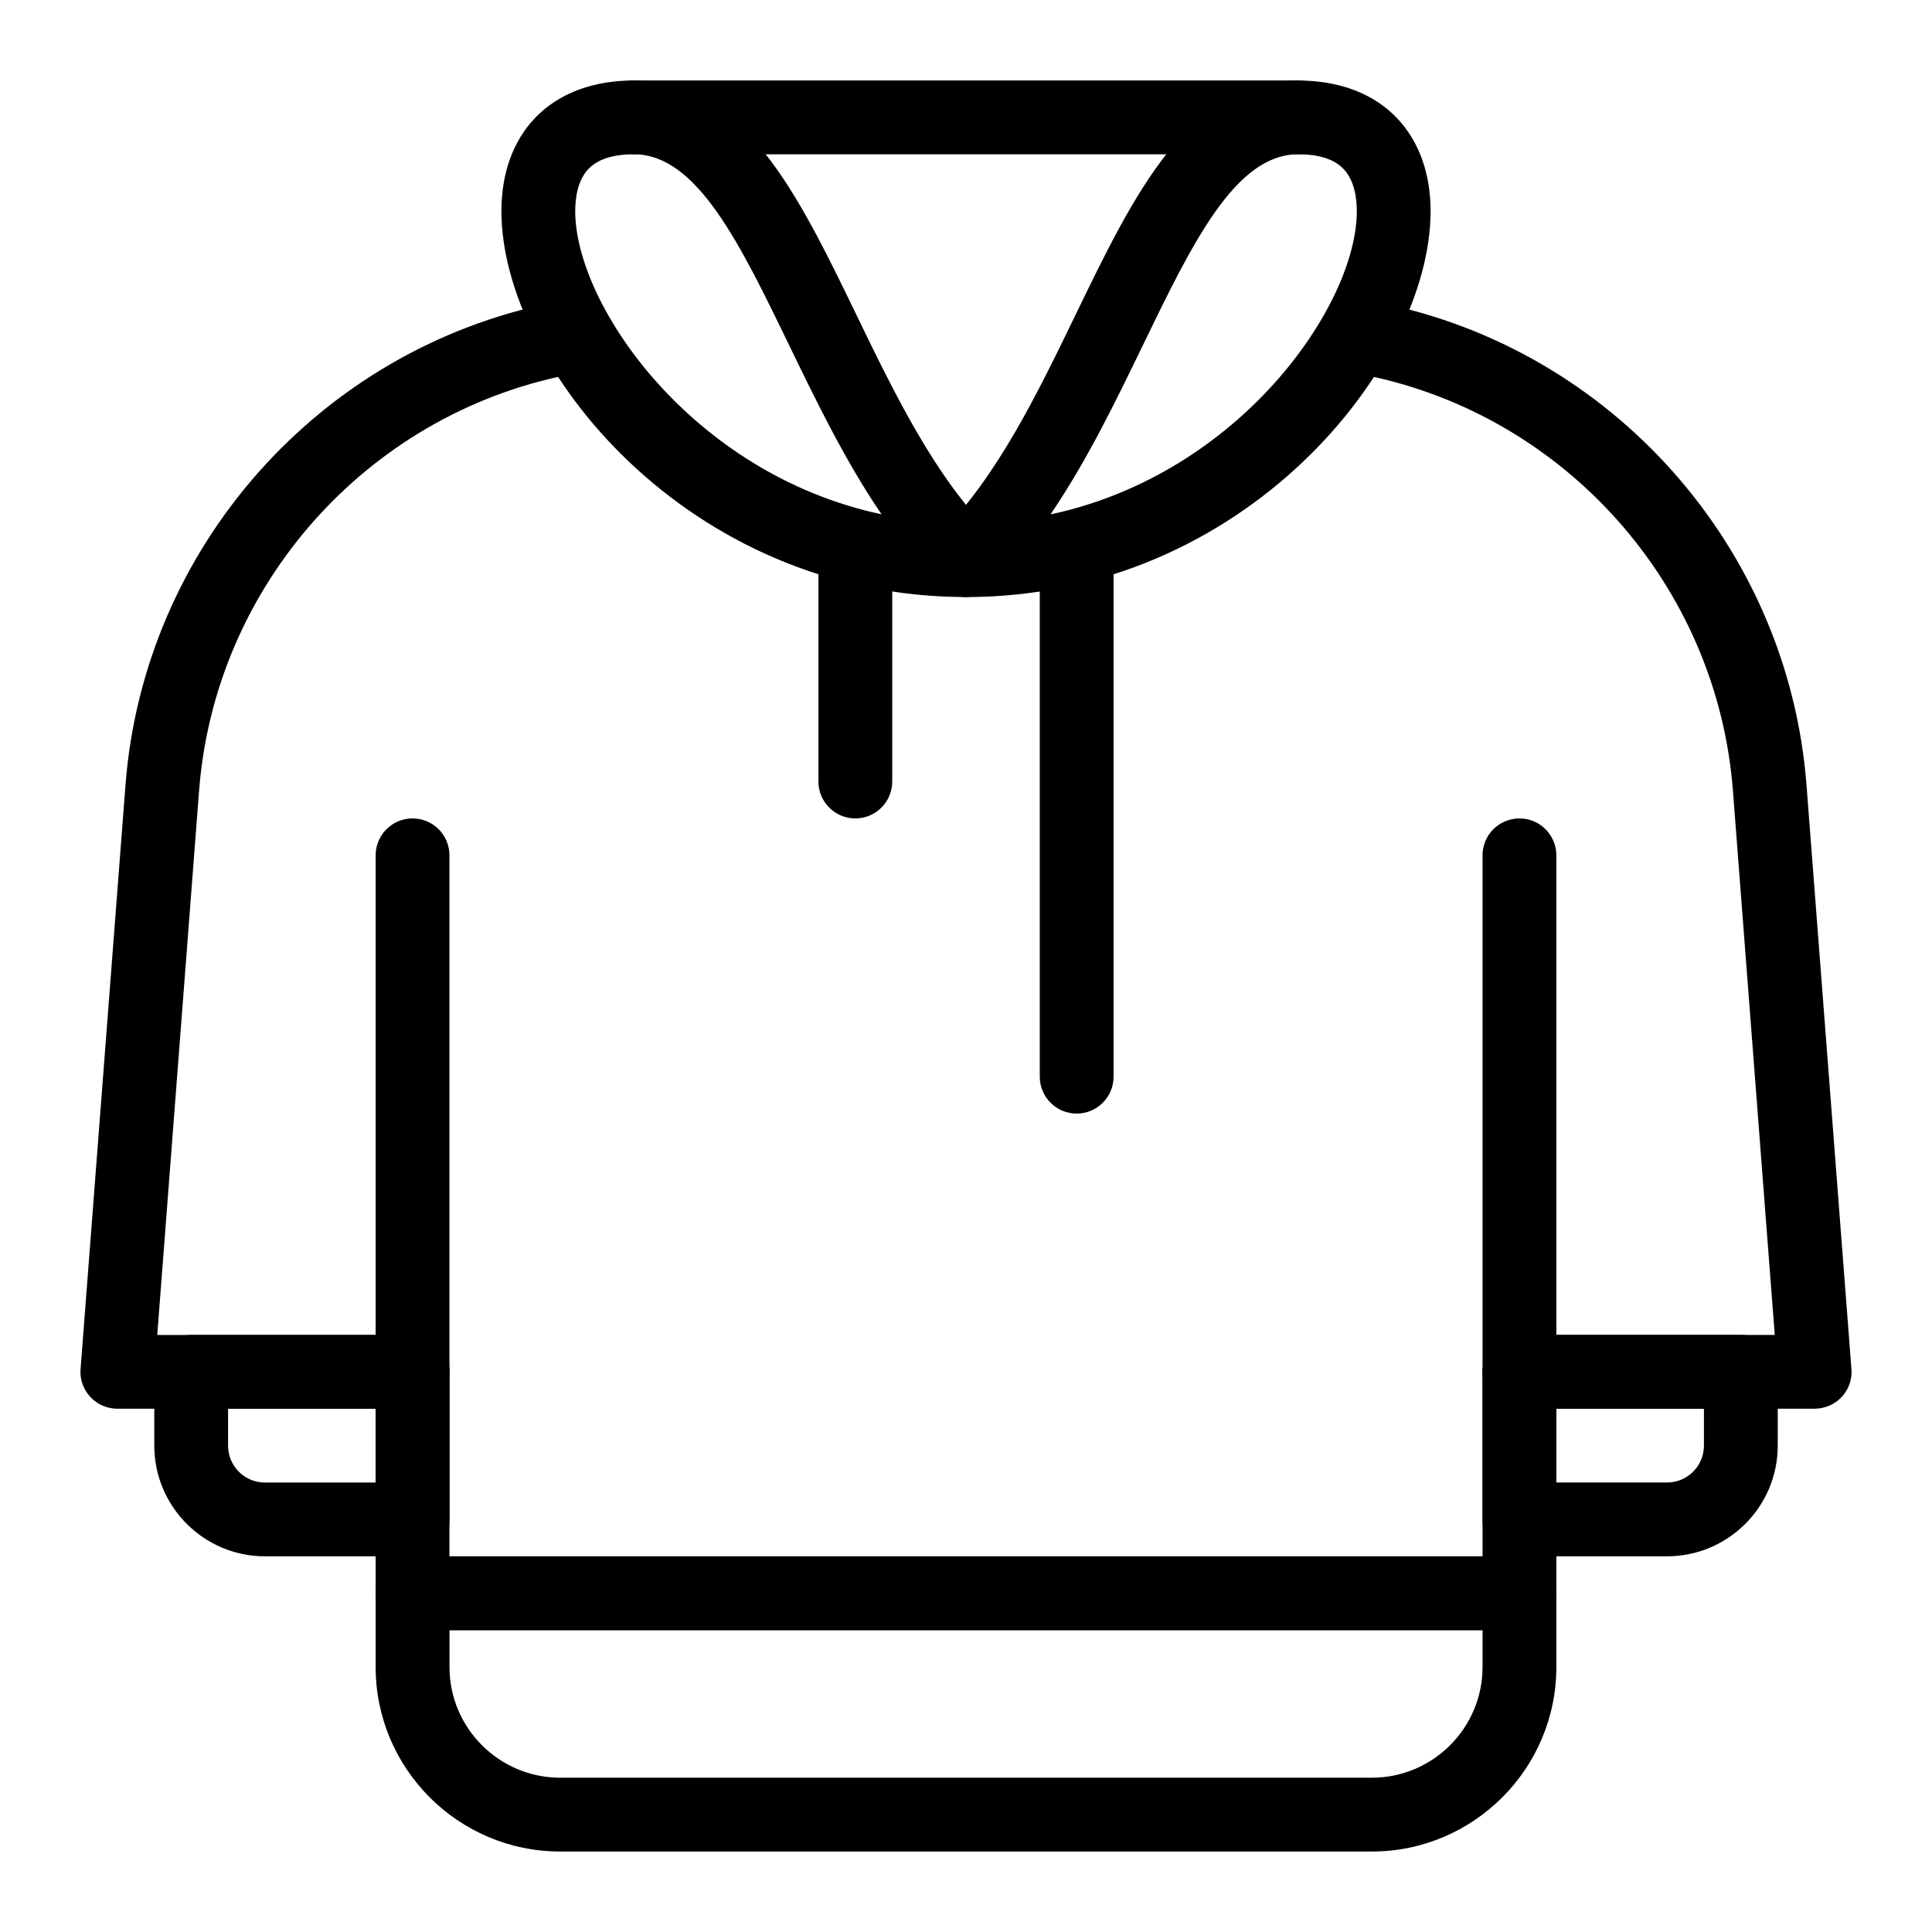
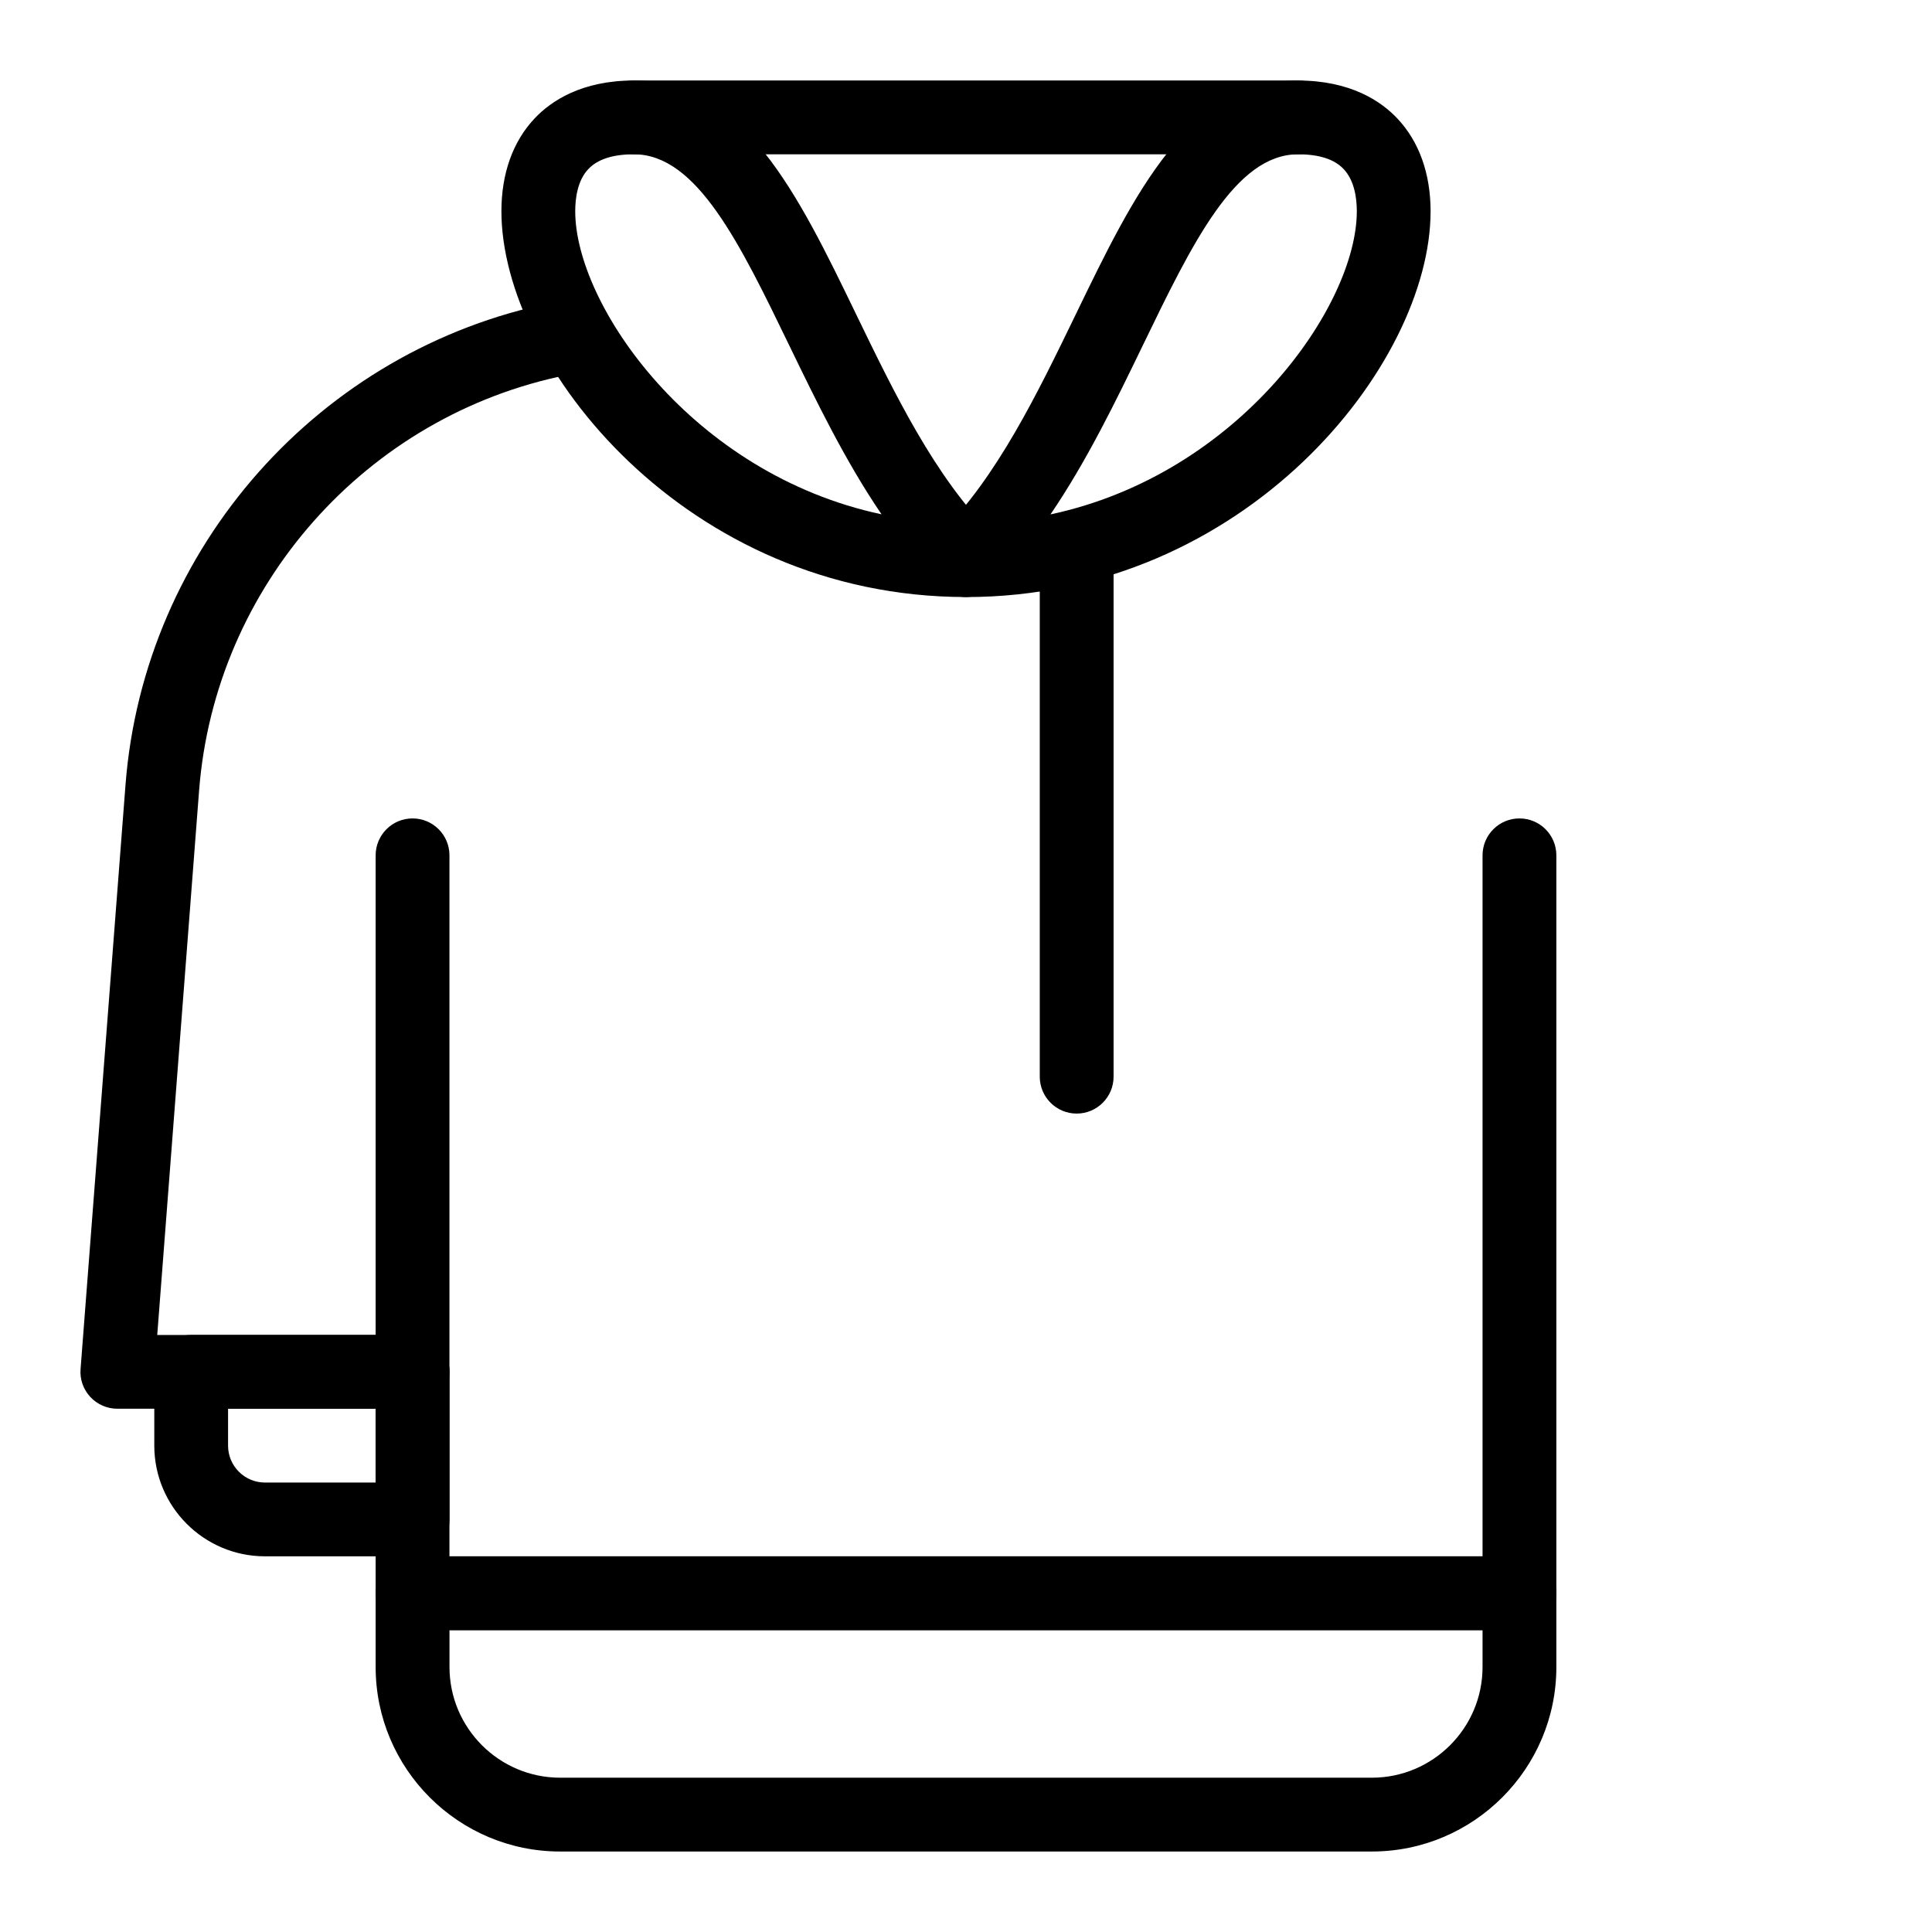
<svg xmlns="http://www.w3.org/2000/svg" id="_1_px" viewBox="0 0 512 512">
  <path d="M256,158.22c-74.02,0-123.12-61.54-123.12-102.26,0-9.99,3.05-18.5,8.82-24.6,4.32-4.58,12.42-10.03,26.3-10.03,28.9,0,43.45,30.06,58.84,61.87,10.27,21.2,20.89,43.14,36.06,58.31,2.8,2.8,3.64,7,2.11,10.66-1.49,3.66-5.06,6.04-9.02,6.04h0ZM168,40.89c-5.57,0-9.64,1.31-12.1,3.93-2.86,3.03-3.46,7.74-3.46,11.15,0,24.87,30.96,69.64,81.18,80.33-9.64-14.14-17.31-30.02-24.37-44.57-13.2-27.28-24.6-50.84-41.24-50.84h0Z" />
-   <path d="M256,158.22c-3.95,0-7.53-2.39-9.03-6.04-1.53-3.66-.68-7.86,2.11-10.66,15.18-15.18,25.79-37.12,36.06-58.31,15.41-31.82,29.96-61.87,58.86-61.87,13.88,0,21.98,5.46,26.3,10.05,5.77,6.1,8.82,14.61,8.82,24.6,0,40.7-49.1,102.24-123.12,102.24Zm88-117.33c-16.64,0-28.04,23.56-41.24,50.84-7.06,14.57-14.73,30.43-24.37,44.59,50.2-10.7,81.18-55.46,81.18-80.33,0-3.42-.61-8.14-3.48-11.17-2.44-2.62-6.51-3.93-12.09-3.93Z" />
+   <path d="M256,158.22c-3.95,0-7.53-2.39-9.03-6.04-1.53-3.66-.68-7.86,2.11-10.66,15.18-15.18,25.79-37.12,36.06-58.31,15.41-31.82,29.96-61.87,58.86-61.87,13.88,0,21.98,5.46,26.3,10.05,5.77,6.1,8.82,14.61,8.82,24.6,0,40.7-49.1,102.24-123.12,102.24Zm88-117.33c-16.64,0-28.04,23.56-41.24,50.84-7.06,14.57-14.73,30.43-24.37,44.59,50.2-10.7,81.18-55.46,81.18-80.33,0-3.42-.61-8.14-3.48-11.17-2.44-2.62-6.51-3.93-12.09-3.93" />
  <path d="M109.33,373.33H31.11c-2.72,0-5.32-1.13-7.18-3.13-1.86-2.01-2.8-4.67-2.58-7.39l11.91-154.82c4.85-62.87,51.41-115.44,113.27-127.8,5.32-1.11,10.46,2.37,11.5,7.67,1.06,5.3-2.37,10.44-7.67,11.5-53.29,10.66-93.42,55.95-97.6,110.16l-11.09,144.26H109.33c5.4,0,9.78,4.38,9.78,9.78s-4.38,9.78-9.78,9.78h0Z" />
  <path d="M402.67,432H109.33c-5.4,0-9.78-4.38-9.78-9.78V226.67c0-5.4,4.38-9.78,9.78-9.78s9.78,4.38,9.78,9.78v185.78H392.89V226.67c0-5.4,4.38-9.78,9.78-9.78s9.78,4.38,9.78,9.78v195.56c0,5.4-4.38,9.78-9.78,9.78Z" />
  <path d="M363.56,490.67H148.44c-26.95,0-48.89-21.94-48.89-48.89v-19.56c0-5.4,4.38-9.78,9.78-9.78H402.67c5.4,0,9.78,4.38,9.78,9.78v19.56c0,26.95-21.94,48.89-48.89,48.89Zm-244.44-58.67v9.78c0,16.17,13.16,29.33,29.33,29.33h215.11c16.17,0,29.33-13.16,29.33-29.33v-9.78H119.11Z" />
  <path d="M109.33,412.44h-39.11c-16.17,0-29.33-13.16-29.33-29.33v-19.56c0-5.4,4.38-9.78,9.78-9.78h58.67c5.4,0,9.78,4.38,9.78,9.78v39.11c0,5.4-4.38,9.78-9.78,9.78Zm-48.89-39.11v9.78c0,5.4,4.38,9.78,9.78,9.78h29.33v-19.56H60.44Z" />
-   <path d="M480.89,373.33h-78.22c-5.4,0-9.78-4.38-9.78-9.78s4.38-9.78,9.78-9.78h67.66l-11.09-144.26c-4.17-54.19-44.31-99.48-97.6-110.14-5.3-1.06-8.72-6.2-7.67-11.5s6.12-8.8,11.5-7.67c61.85,12.36,108.42,64.92,113.27,127.82l11.91,154.8c.22,2.72-.72,5.4-2.58,7.39-1.86,1.98-4.46,3.11-7.18,3.11h0Z" />
-   <path d="M441.78,412.44h-39.11c-5.4,0-9.78-4.38-9.78-9.78v-39.11c0-5.4,4.38-9.78,9.78-9.78h58.67c5.4,0,9.78,4.38,9.78,9.78v19.56c0,16.17-13.16,29.33-29.33,29.33Zm-29.33-19.56h29.33c5.4,0,9.78-4.38,9.78-9.78v-9.78h-39.11v19.56Z" />
-   <path d="M226.67,216.89c-5.4,0-9.78-4.38-9.78-9.78v-58.67c0-5.4,4.38-9.78,9.78-9.78s9.78,4.38,9.78,9.78v58.67c0,5.4-4.38,9.78-9.78,9.78Z" />
  <path d="M285.33,295.11c-5.4,0-9.78-4.38-9.78-9.78V148.44c0-5.4,4.38-9.78,9.78-9.78s9.78,4.38,9.78,9.78v136.89c0,5.4-4.38,9.78-9.78,9.78Z" />
  <path d="M344,40.89H168c-5.4,0-9.78-4.38-9.78-9.78s4.38-9.78,9.78-9.78h176c5.4,0,9.78,4.38,9.78,9.78s-4.38,9.78-9.78,9.78Z" />
</svg>